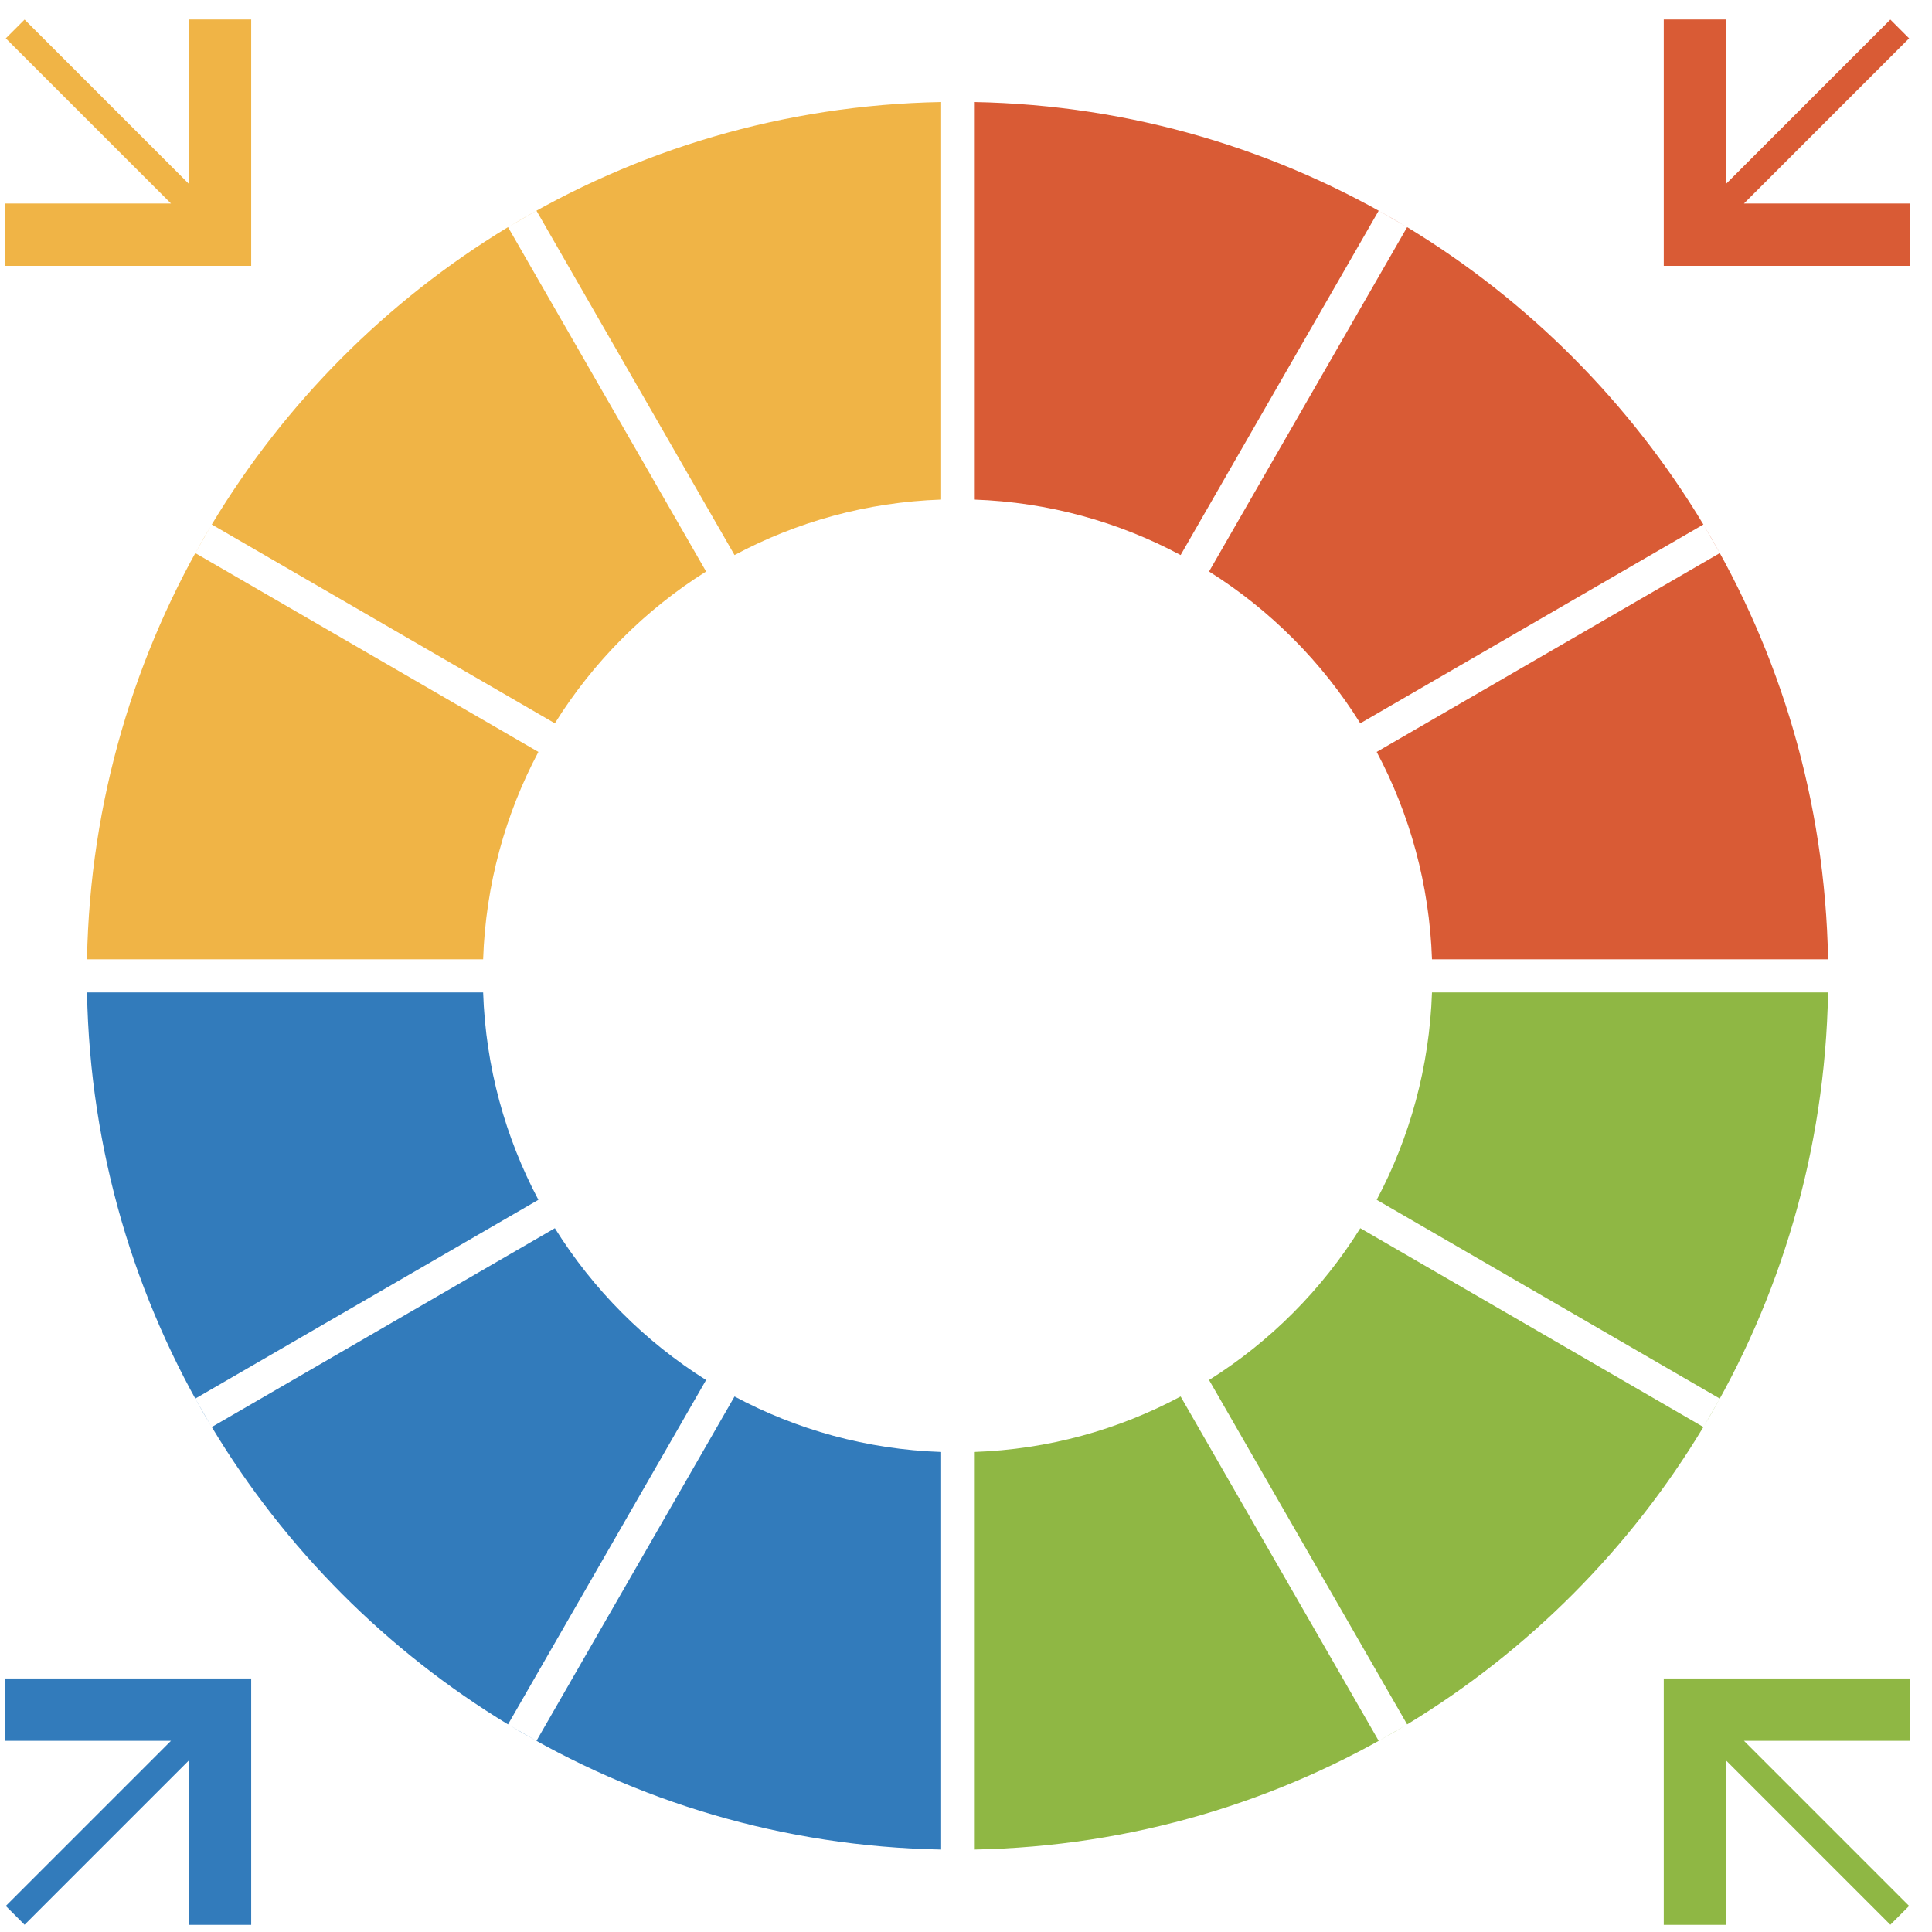
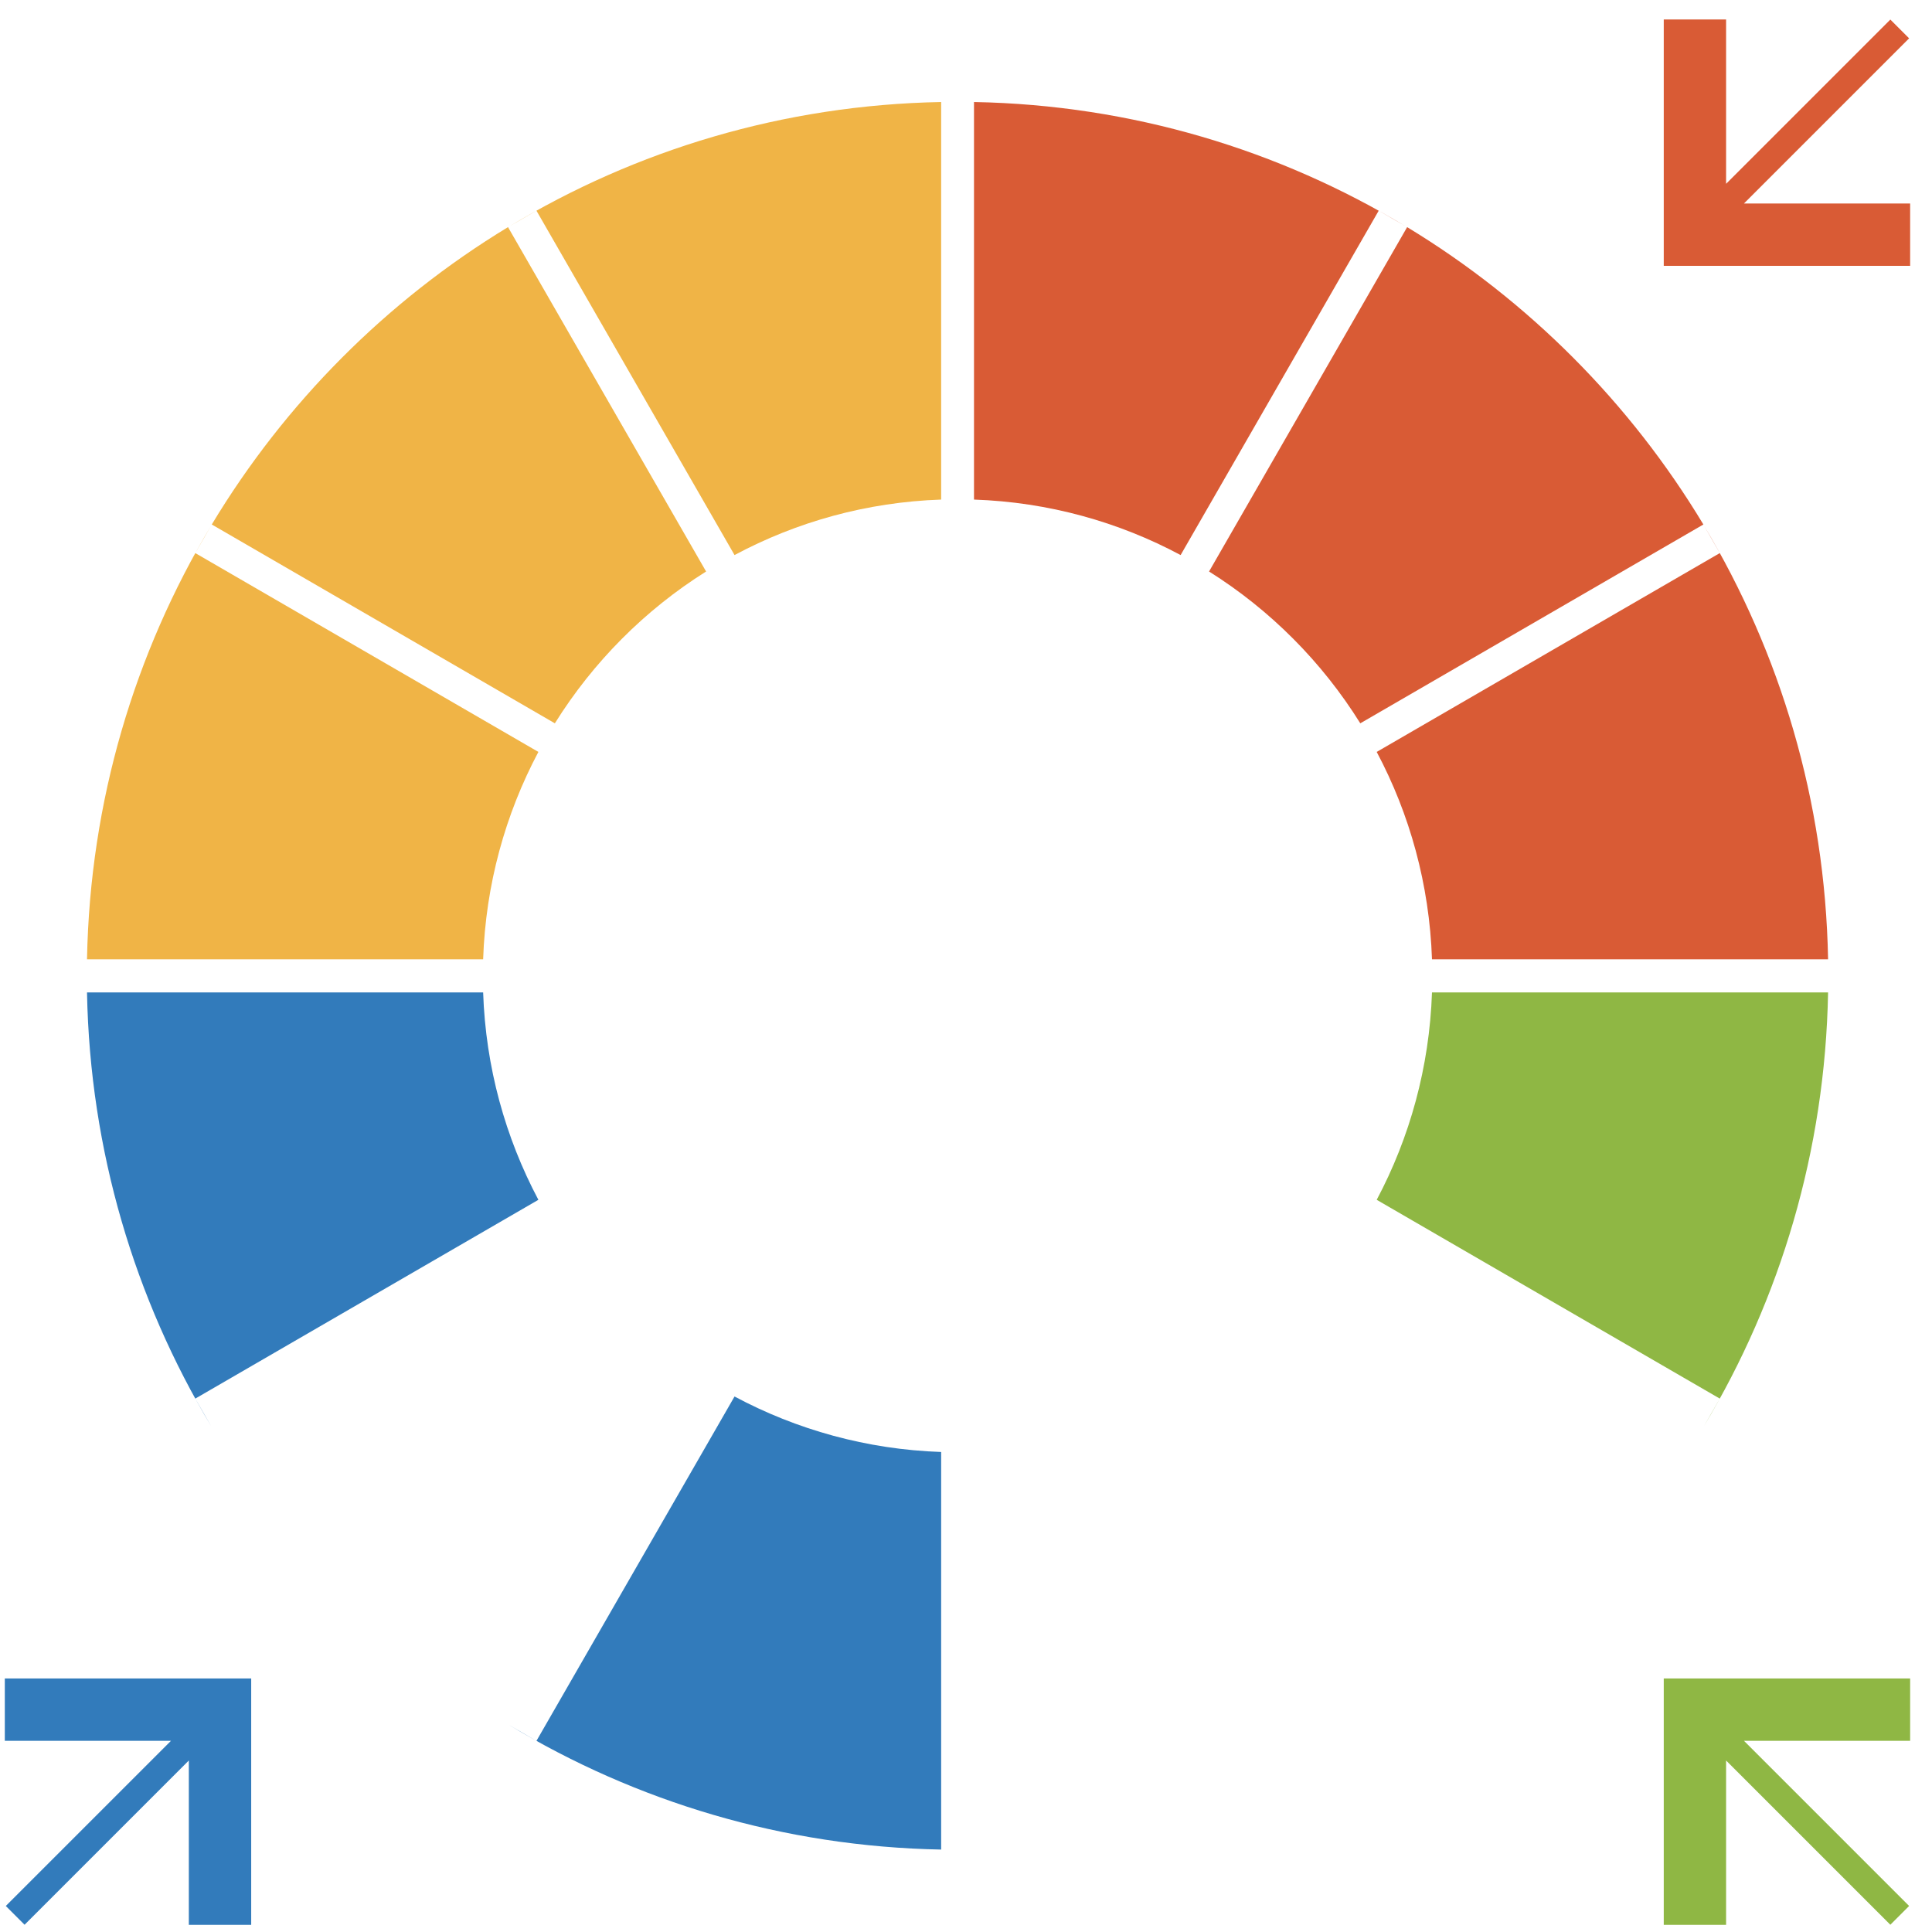
<svg xmlns="http://www.w3.org/2000/svg" width="57" height="57" viewBox="0 0 57 57" fill="none">
-   <path d="M7.411 0.574V7.843H0.142V6.004H5.045L0.171 1.131L0.725 0.577L5.571 5.423V0.574L7.411 0.574Z" fill="#F0B446" />
  <path d="M7.411 56.788V49.52H0.142V51.359H5.045L0.171 56.232L0.725 56.786L5.571 51.94V56.788H7.411Z" fill="#327BBB" />
  <path d="M49.086 0.574V7.843H56.355V6.004H51.452L56.325 1.131L55.771 0.577L50.925 5.423V0.574L49.086 0.574Z" fill="#D95B35" />
  <path d="M49.086 56.788V49.52H56.355V51.359H51.452L56.325 56.232L55.771 56.786L50.925 51.94V56.788H49.086Z" fill="#8FB744" />
  <path d="M53.934 29.279H42.248C42.173 31.485 41.592 33.563 40.617 35.398L50.739 41.263L50.274 42.072C52.523 38.323 53.848 33.953 53.934 29.279Z" fill="#8FB744" />
-   <path d="M50.255 42.102L40.133 36.236C39.004 38.047 37.475 39.582 35.671 40.715L41.515 50.875C45.09 48.707 48.096 45.69 50.255 42.102Z" fill="#8FB744" />
-   <path d="M41.481 50.894L40.676 51.361L34.832 41.201C33.004 42.179 30.934 42.763 28.736 42.838V54.568C33.393 54.481 37.746 53.151 41.481 50.894Z" fill="#8FB744" />
  <path d="M27.767 54.568V42.838C25.569 42.763 23.499 42.179 21.671 41.201L15.827 51.361L15.021 50.894C18.756 53.151 23.11 54.481 27.767 54.568Z" fill="#327BBB" />
-   <path d="M14.988 50.875L20.832 40.715C19.028 39.581 17.5 38.047 16.37 36.236L6.248 42.102C8.407 45.69 11.414 48.707 14.988 50.875Z" fill="#327BBB" />
  <path d="M6.227 42.072L5.762 41.263L15.884 35.398C14.91 33.563 14.328 31.485 14.254 29.279H2.567C2.654 33.953 3.979 38.323 6.227 42.072Z" fill="#327BBB" />
  <path d="M53.934 28.302C53.848 23.628 52.523 19.259 50.275 15.51L50.739 16.318L40.617 22.184C41.592 24.018 42.173 26.096 42.248 28.302H53.934Z" fill="#D95B35" />
  <path d="M40.133 21.34L50.255 15.474C48.096 11.886 45.09 8.869 41.515 6.701L35.671 16.861C37.475 17.994 39.004 19.529 40.133 21.34Z" fill="#D95B35" />
  <path d="M34.832 16.376L40.676 6.216L41.481 6.683C37.746 4.426 33.393 3.096 28.736 3.01V14.739C30.934 14.814 33.004 15.398 34.832 16.376Z" fill="#D95B35" />
  <path d="M27.767 14.739V3.01C23.11 3.096 18.756 4.426 15.021 6.683L15.827 6.216L21.671 16.376C23.499 15.398 25.568 14.814 27.767 14.739Z" fill="#F0B446" />
  <path d="M20.832 16.861L14.988 6.701C11.414 8.869 8.408 11.886 6.248 15.474L16.37 21.34C17.5 19.529 19.028 17.994 20.832 16.861Z" fill="#F0B446" />
  <path d="M15.884 22.184L5.762 16.318L6.227 15.51C3.979 19.259 2.654 23.628 2.567 28.302H14.254C14.328 26.096 14.91 24.019 15.884 22.184Z" fill="#F0B446" />
</svg>